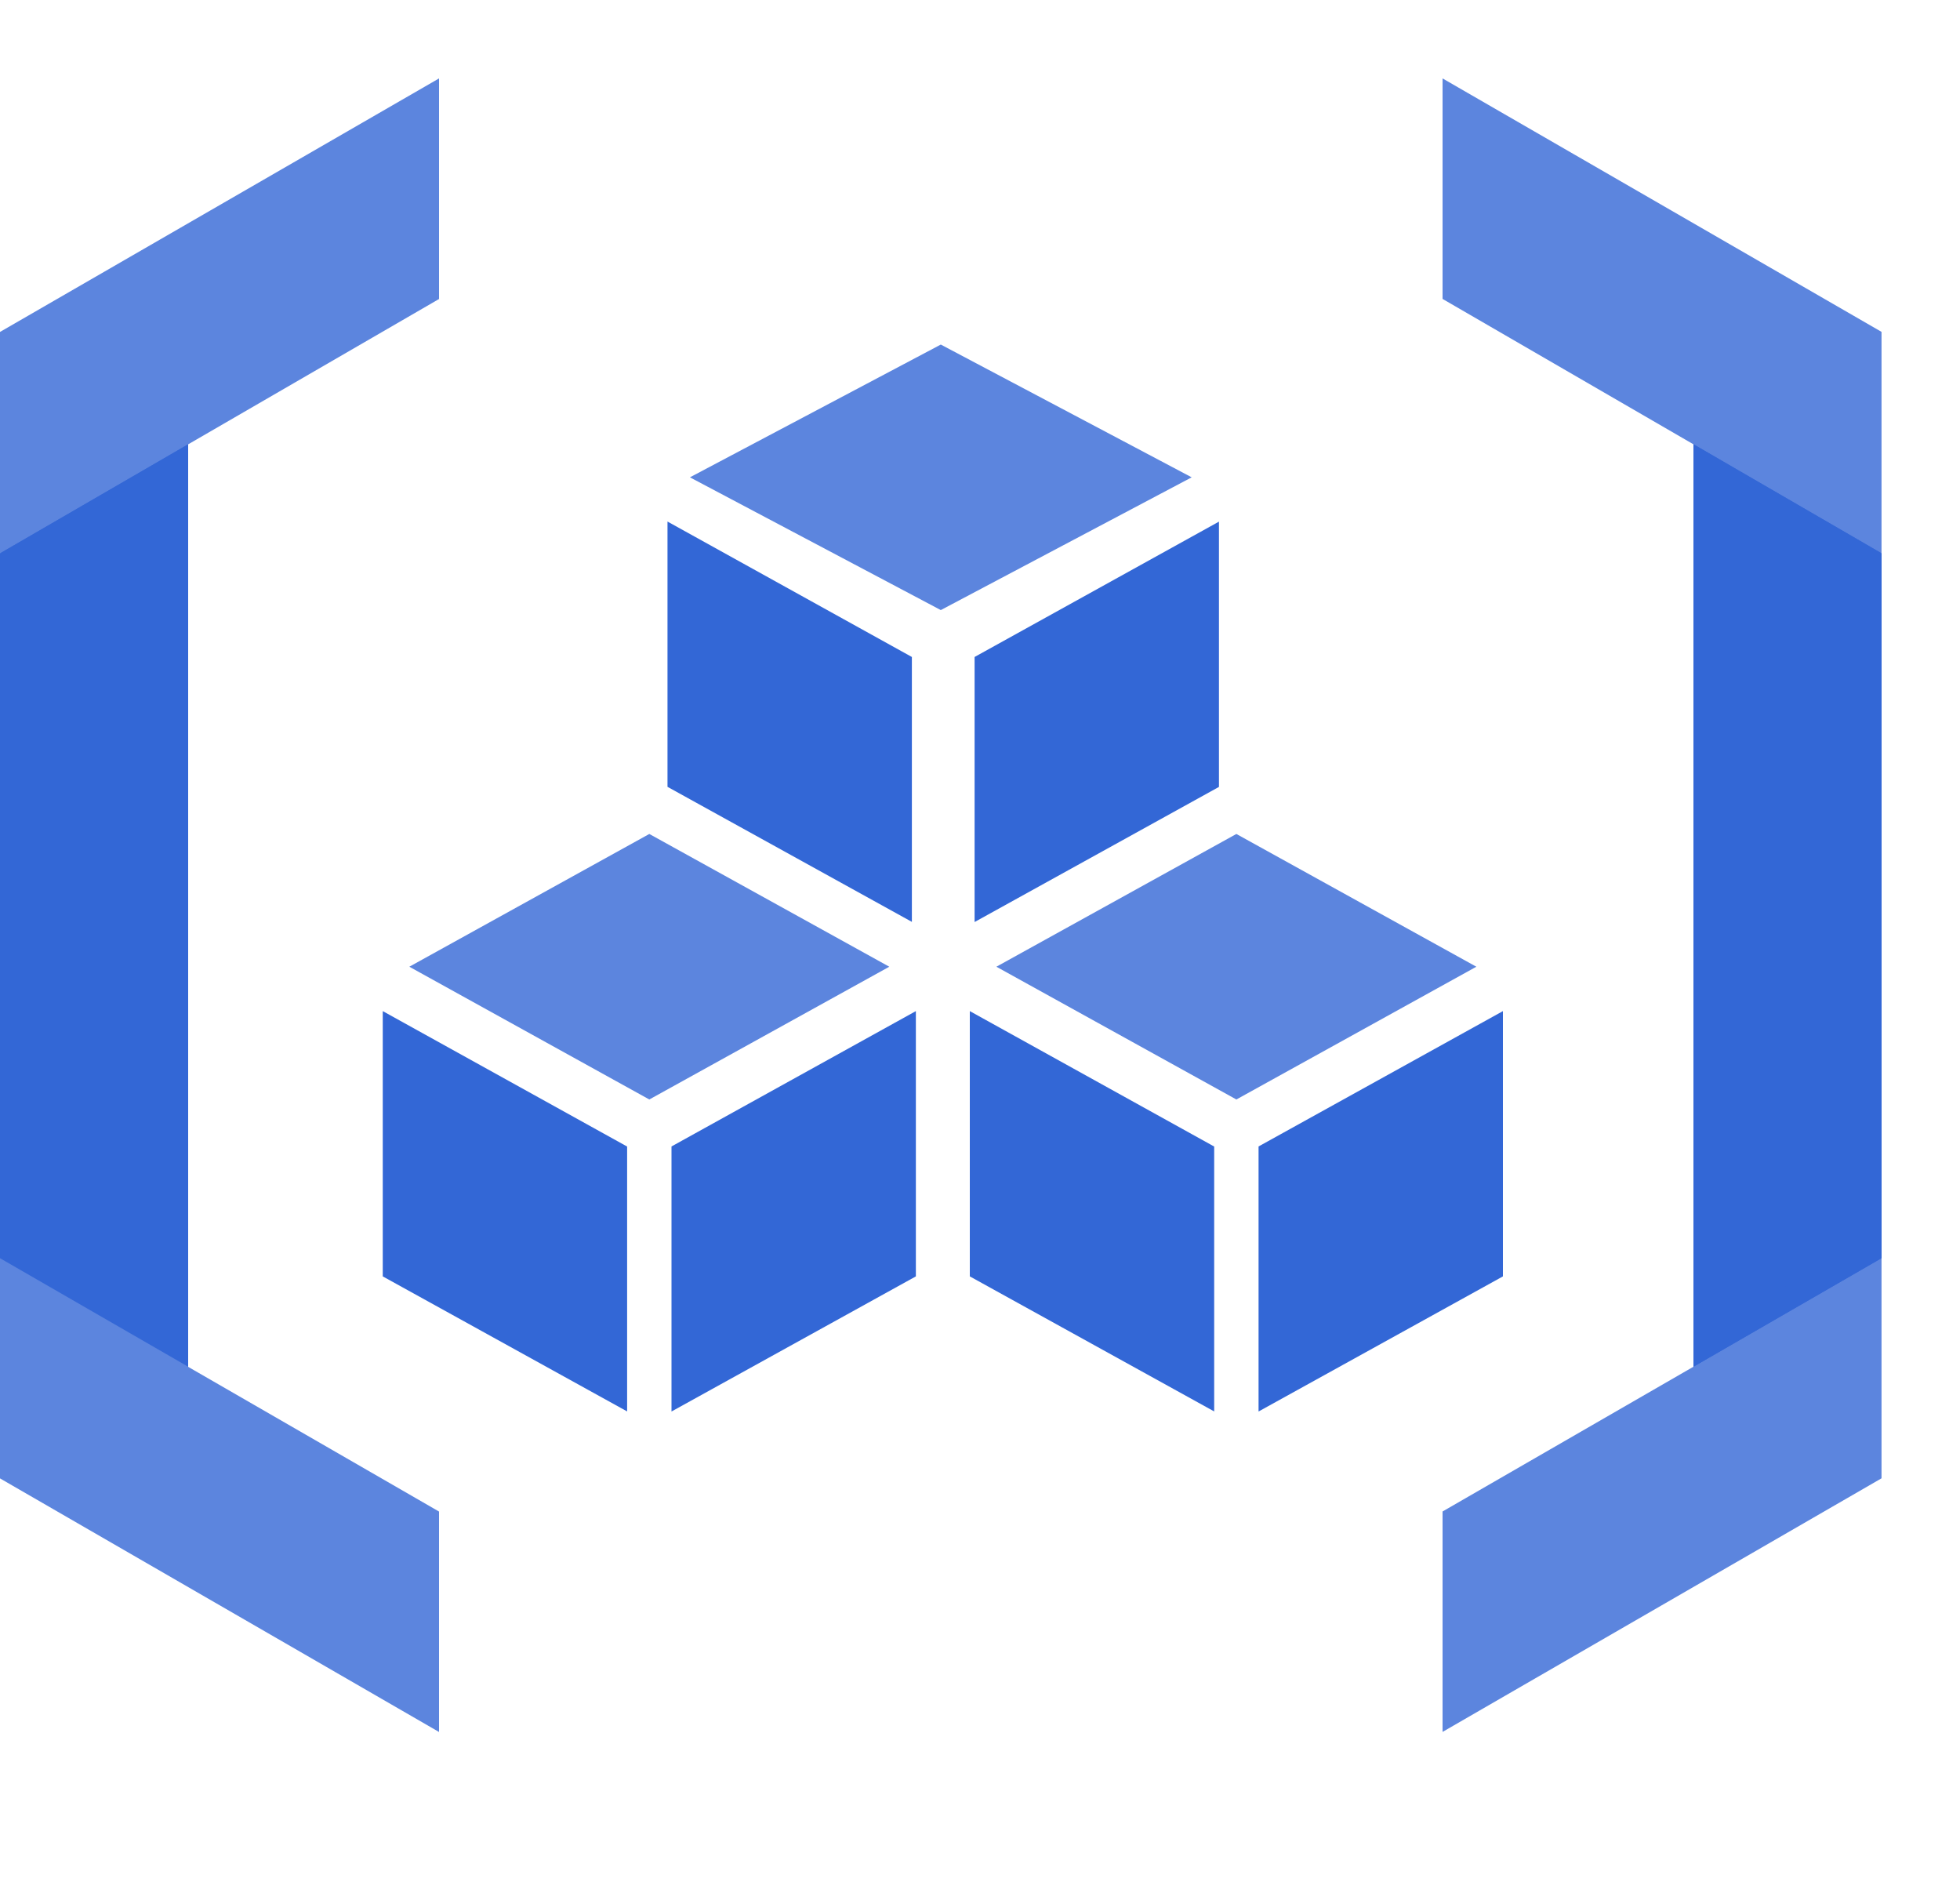
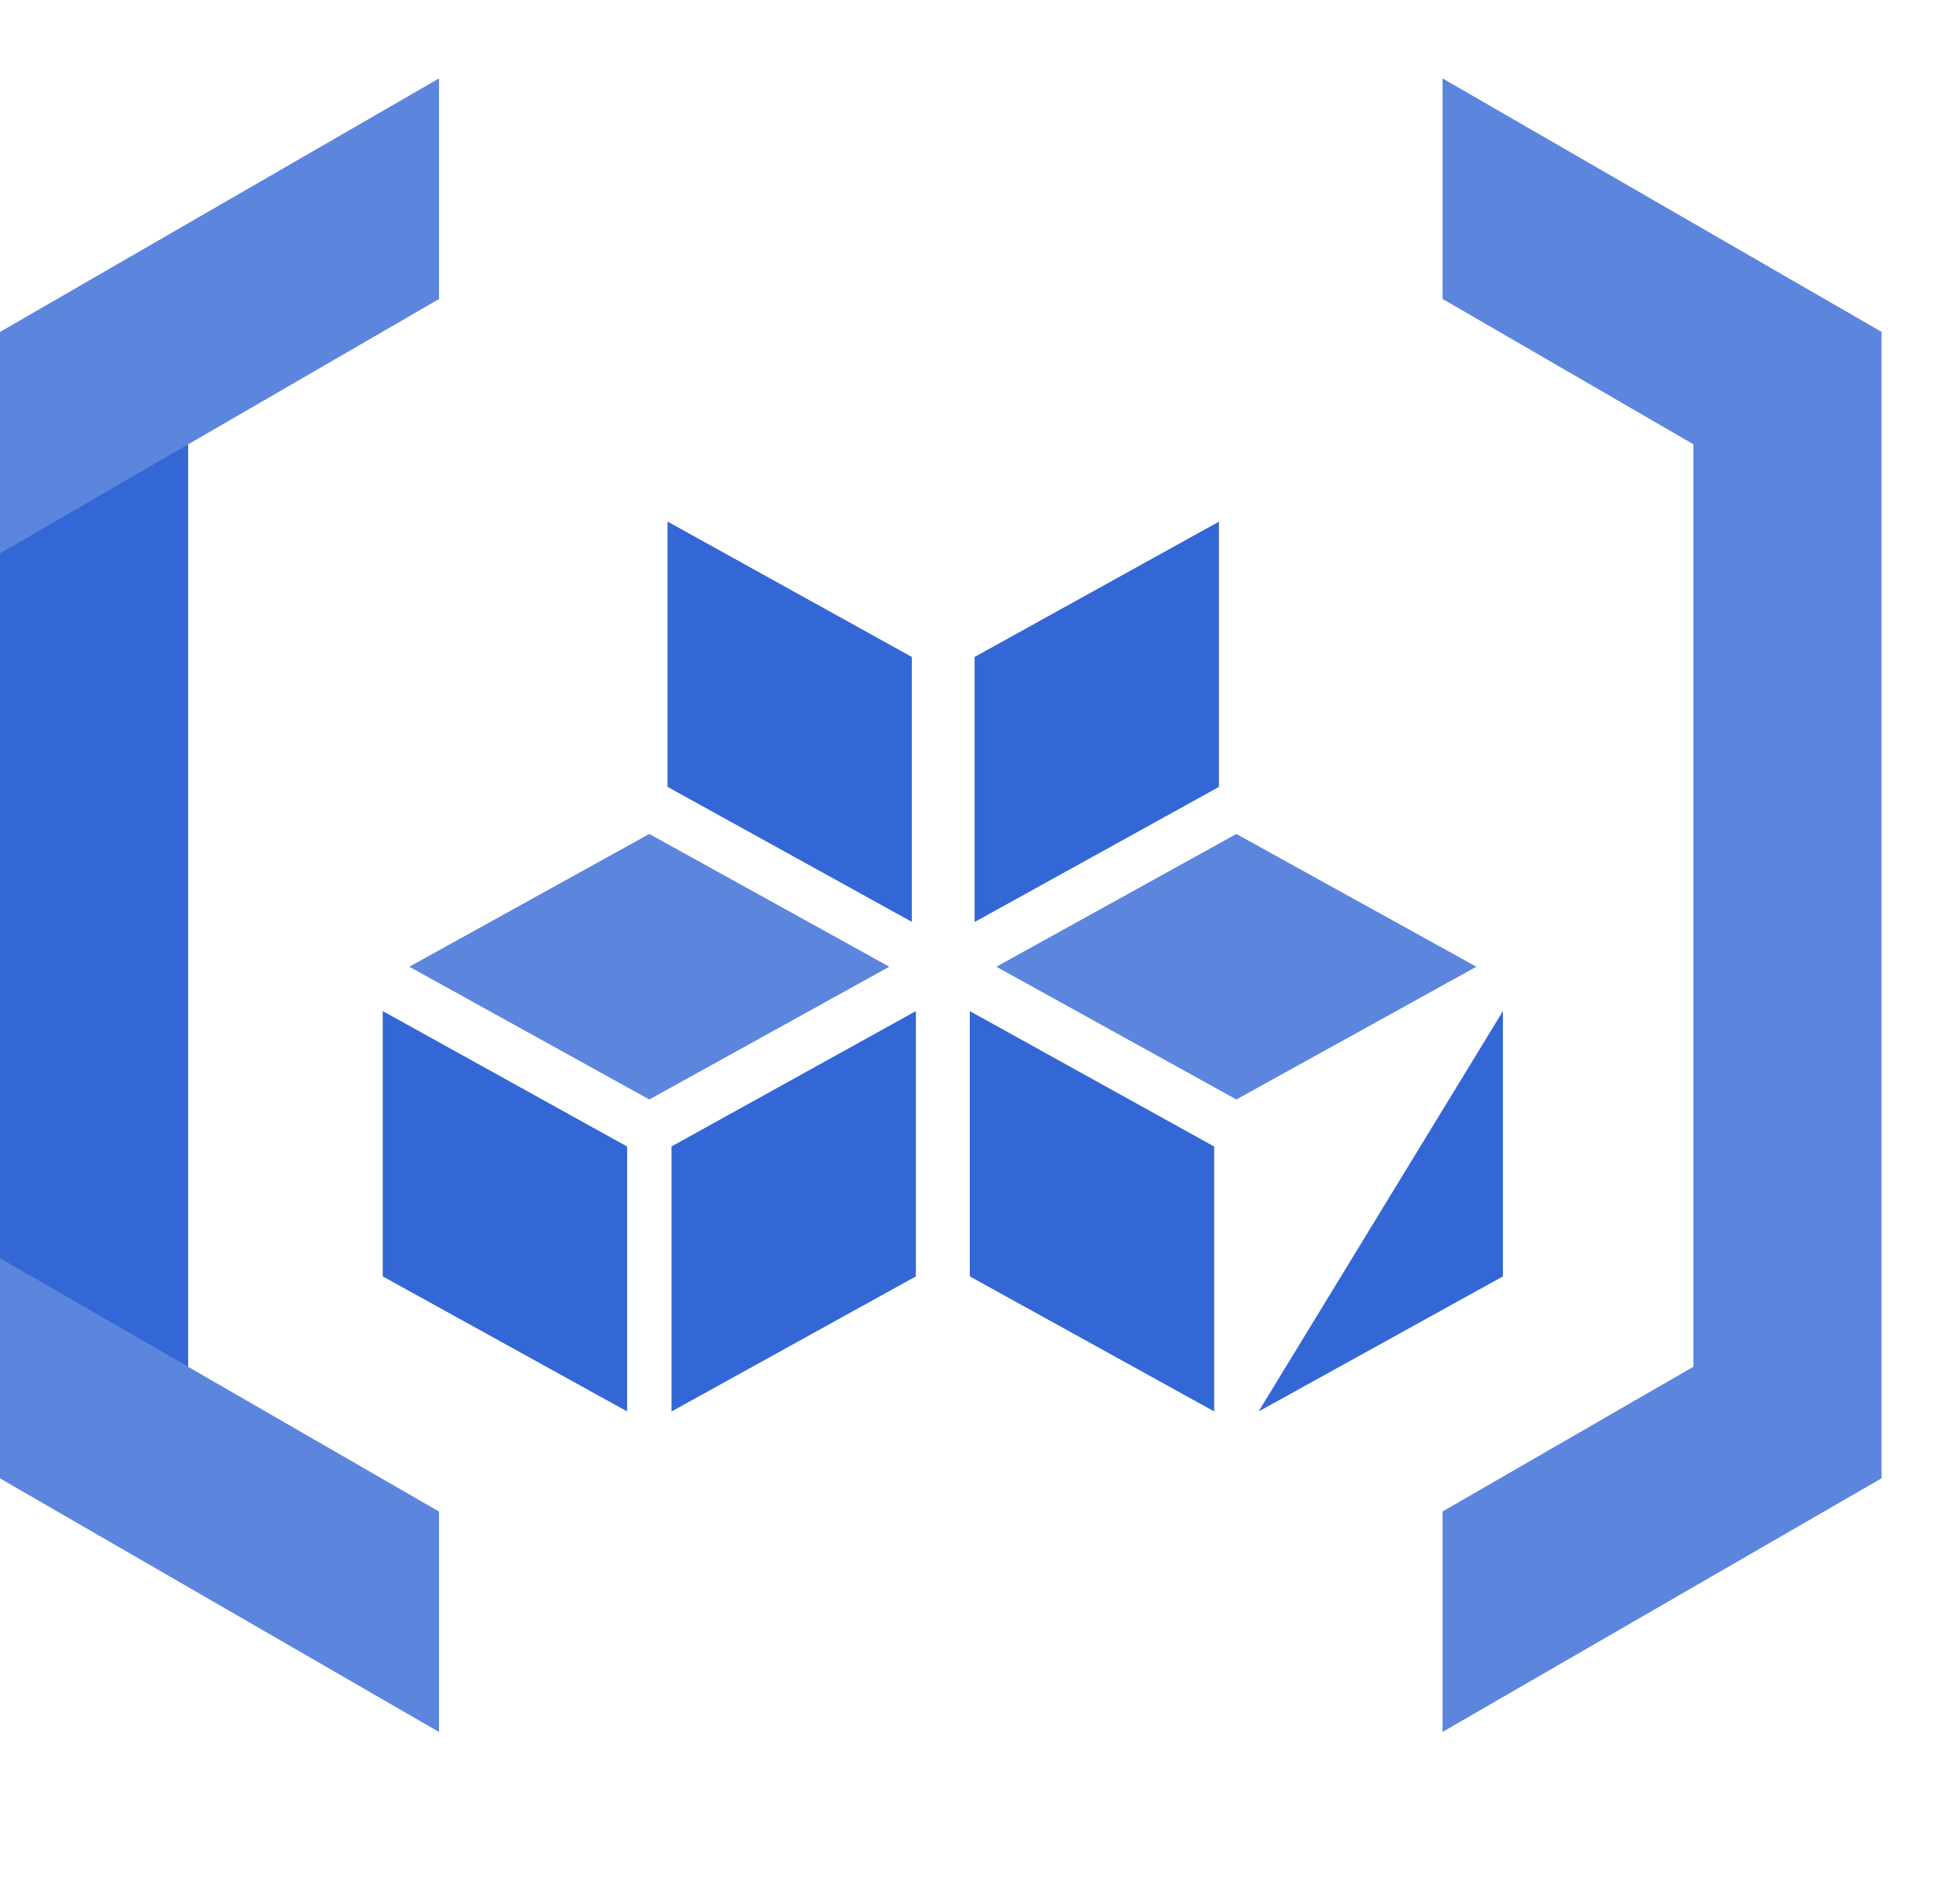
<svg xmlns="http://www.w3.org/2000/svg" height="24" viewBox="0 0 25 24" width="25">
  <g fill="none" fill-rule="evenodd">
    <path d="m0 0h24v24h-24z" />
    <g fill-rule="nonzero" transform="translate(0 1)">
      <path d="m5.6 0-5.6 3.233v14.62l5.6 3.234v-2.811l-3.201-1.846v-11.763l3.201-1.854z" fill="#5c85de" />
      <path d="m0 6.057v8.988l2.4 1.384v-11.763z" fill="#3367d6" />
-       <path d="m0 6.057 2.4-.542v-.849z" fill="#3367d6" />
      <path d="m18.4 0v2.812l3.2 1.854v11.763l-3.2 1.846v2.811l5.599-3.234v-14.62z" fill="#5c85de" />
      <g fill="#3367d6">
-         <path d="m21.6 16.429 2.4-1.385v-8.987l-2.4-1.391z" />
-         <path d="m21.6 5.514 2.4.542-2.4-1.391z" />
-         <path d="m21.6 15.743v.686l2.4-1.385z" />
-       </g>
-       <path d="m5.373 2.4-1.693-3.2-1.693 3.2 1.693 3.2z" fill="#5c85de" transform="matrix(0 -1 1 0 9.6 8.767)" />
+         </g>
      <path d="m3.116 3.96 1.723 3.117h3.383l-1.726-3.117z" fill="#3367d6" transform="matrix(0 -1 1 0 8.471 13.874)" />
      <path d="m2.579 7.076 1.727-3.117h-3.383l-1.722 3.117z" fill="#3367d6" transform="matrix(0 -1 1 0 4.555 9.957)" />
      <path d="m5.288 2.261-1.693-3.061-1.693 3.061 1.693 3.061z" fill="#5c85de" transform="matrix(0 -1 1 0 6.021 14.923)" />
      <path d="m2.883 3.821 1.723 3.117h3.383l-1.726-3.117z" fill="#3367d6" transform="matrix(0 -1 1 0 4.744 19.883)" />
      <path d="m2.579 6.938 1.727-3.117h-3.383l-1.722 3.117z" fill="#3367d6" transform="matrix(0 -1 1 0 1.061 16.2)" />
      <path d="m5.288 2.261-1.693-3.061-1.693 3.061 1.693 3.061z" fill="#5c85de" transform="matrix(0 -1 1 0 13.509 14.923)" />
-       <path d="m2.883 3.821 1.723 3.117h3.383l-1.726-3.117z" fill="#3367d6" transform="matrix(0 -1 1 0 12.232 19.883)" />
+       <path d="m2.883 3.821 1.723 3.117h3.383z" fill="#3367d6" transform="matrix(0 -1 1 0 12.232 19.883)" />
      <path d="m2.579 6.938 1.727-3.117h-3.383l-1.722 3.117z" fill="#3367d6" transform="matrix(0 -1 1 0 8.549 16.2)" />
    </g>
  </g>
</svg>